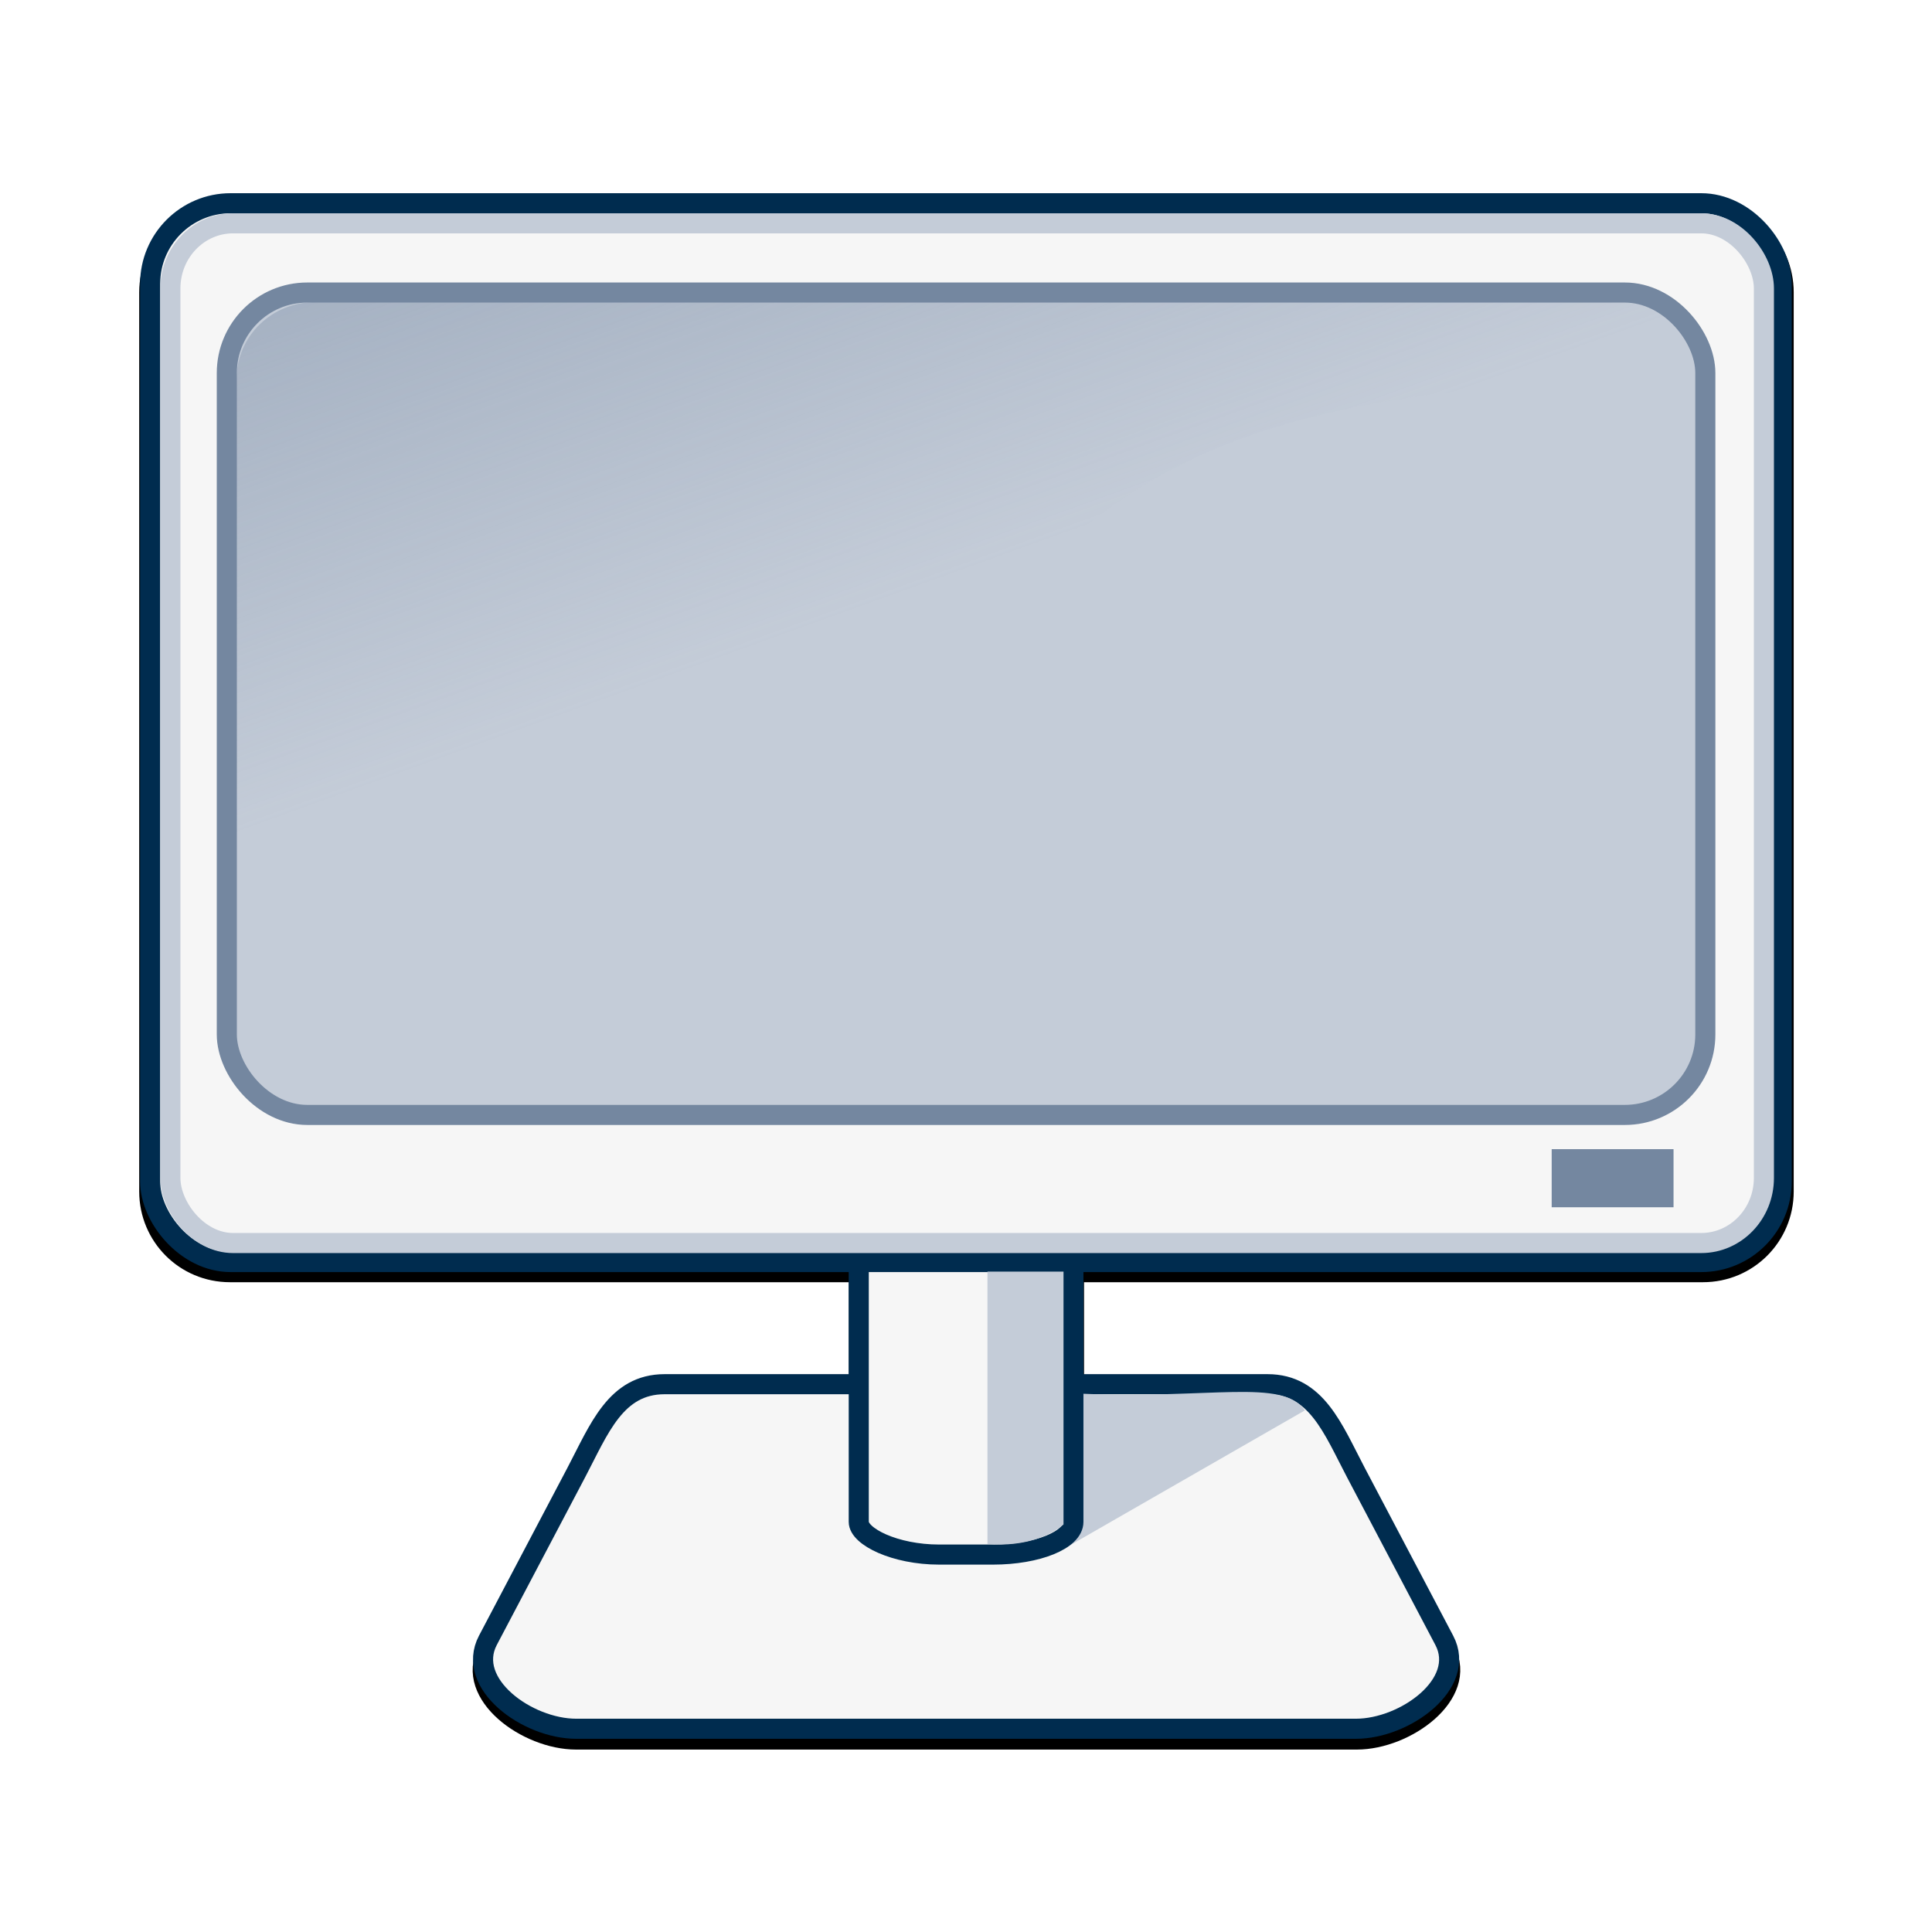
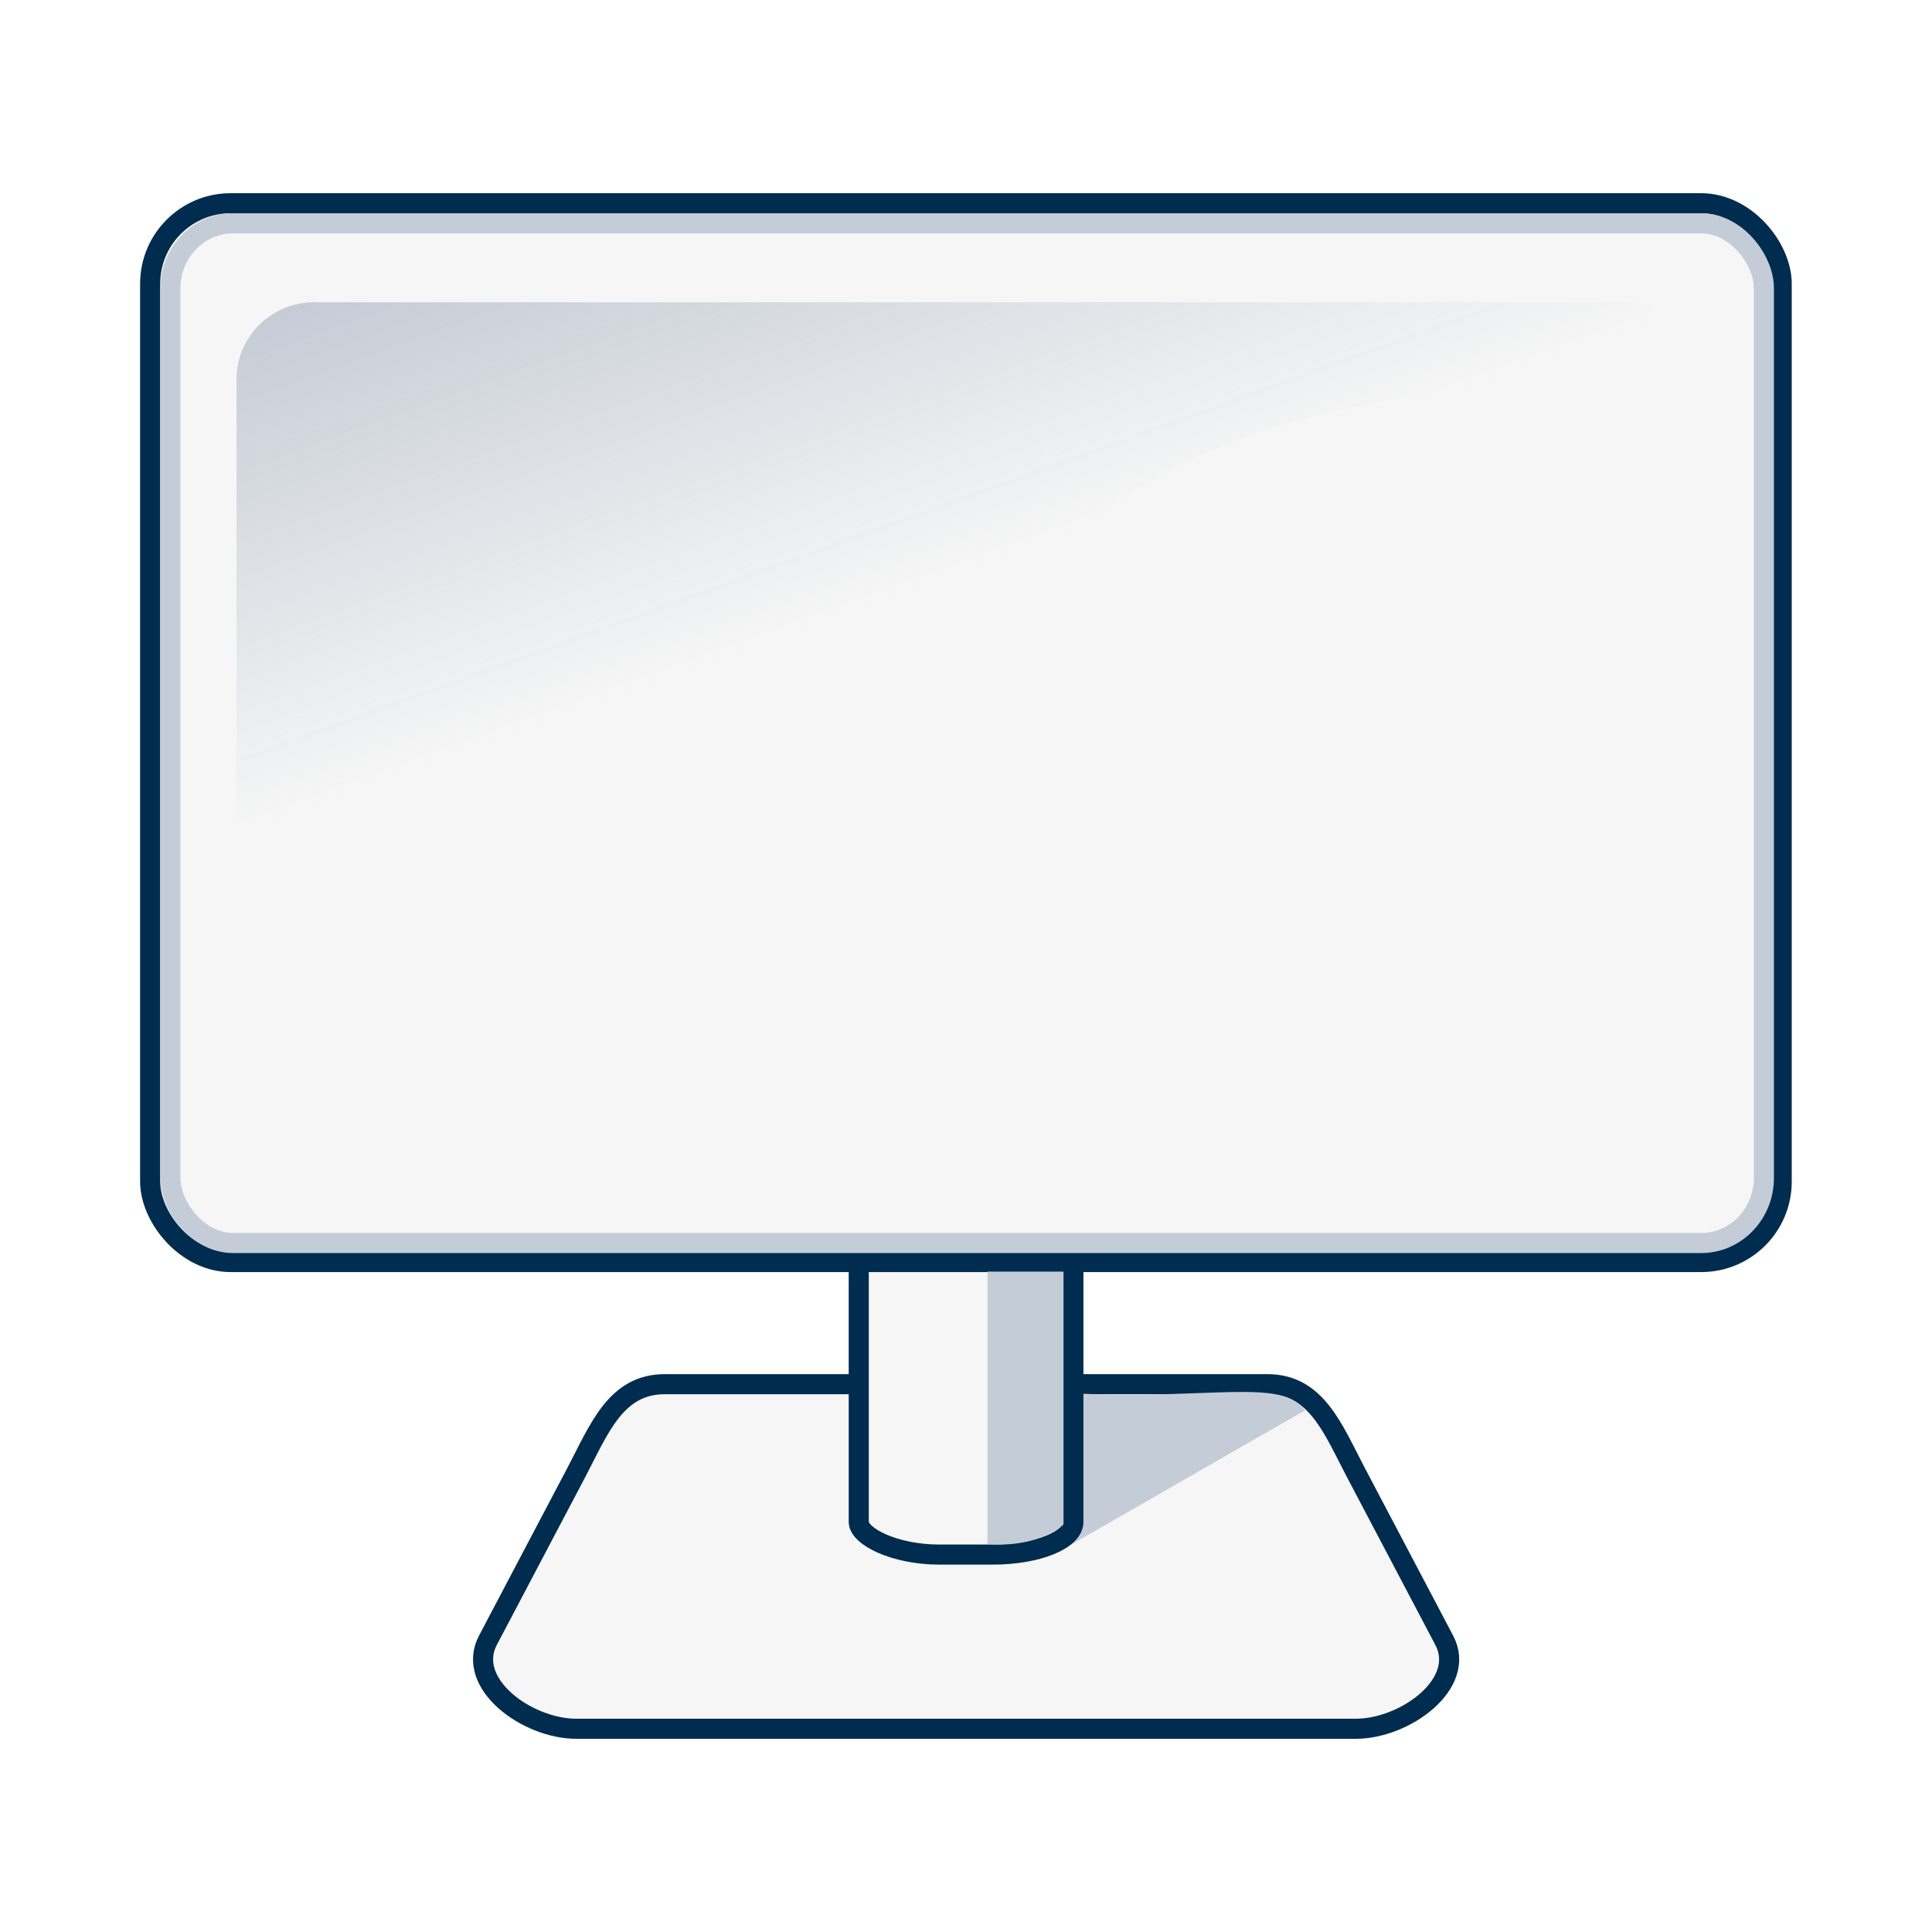
<svg xmlns="http://www.w3.org/2000/svg" xmlns:ns1="http://www.inkscape.org/namespaces/inkscape" xmlns:ns2="http://sodipodi.sourceforge.net/DTD/sodipodi-0.dtd" xmlns:xlink="http://www.w3.org/1999/xlink" width="48" height="48" viewBox="0 0 12.7 12.7" version="1.1" id="svg8" ns1:version="0.92.3 (2405546, 2018-03-11)" ns2:docname="monitor.svg" ns1:export-filename="/home/quique/baikonur.png" ns1:export-xdpi="96" ns1:export-ydpi="96">
  <defs id="defs2">
    <linearGradient ns1:collect="always" id="linearGradient855">
      <stop style="stop-color:#7487a0;stop-opacity:1;" offset="0" id="stop851" />
      <stop style="stop-color:#7487a0;stop-opacity:0;" offset="1" id="stop853" />
    </linearGradient>
    <filter ns1:collect="always" style="color-interpolation-filters:sRGB" id="filter989" x="-0.035" width="1.07" y="-0.037" height="1.075">
      <feGaussianBlur ns1:collect="always" stdDeviation="0.588" id="feGaussianBlur991" />
    </filter>
    <linearGradient ns1:collect="always" xlink:href="#linearGradient855" id="linearGradient857" x1="-0.298" y1="281.555" x2="2.547" y2="289.426" gradientUnits="userSpaceOnUse" />
  </defs>
  <ns2:namedview id="base" pagecolor="#ffffff" bordercolor="#666666" borderopacity="1.0" ns1:pageopacity="0.0" ns1:pageshadow="2" ns1:zoom="5.6568545" ns1:cx="-28.636539" ns1:cy="28.087632" ns1:document-units="px" ns1:current-layer="layer1" showgrid="true" units="px" ns1:showpageshadow="false" showguides="true" ns1:guide-bbox="true" ns1:window-width="1920" ns1:window-height="1019" ns1:window-x="0" ns1:window-y="0" ns1:window-maximized="1" ns1:snap-global="false" />
  <g ns1:label="Capa 1" ns1:groupmode="layer" id="layer1" transform="translate(0,-284.3)">
-     <path style="opacity:1;vector-effect:none;fill:none;fill-opacity:1;stroke:#000000;stroke-width:0.5;stroke-linecap:round;stroke-linejoin:round;stroke-miterlimit:4;stroke-dasharray:none;stroke-dashoffset:0;stroke-opacity:1;paint-order:normal;filter:url(#filter989)" d="m 16.605,33.051 c -1.108,0 -2,0.892 -2,2 v 22.305 c 0,1.108 0.892,2 2,2 h 15.604 v 3.035 h -4.824 c -1.216,0 -1.629,1.12 -2.195,2.195 l -2.193,4.168 c -0.566,1.076 0.978,2.195 2.193,2.195 h 19.371 c 1.216,0 2.76,-1.12 2.193,-2.195 l -2.193,-4.168 c -0.566,-1.076 -0.98,-2.195 -2.195,-2.195 h -4.824 v -3.035 h 15.604 c 1.108,0 2,-0.892 2,-2 V 35.051 c 0,-1.108 -0.892,-2 -2,-2 z" transform="matrix(0.265,0,0,0.265,-2.889,276.933)" id="rect818-9-6" ns1:connector-curvature="0" />
    <path style="opacity:1;vector-effect:none;fill:#f6f6f6;fill-opacity:1;stroke:#002c4f;stroke-width:0.132;stroke-linecap:round;stroke-linejoin:round;stroke-miterlimit:4;stroke-dasharray:none;stroke-dashoffset:0;stroke-opacity:1;paint-order:normal" d="m 4.368,293.399 h 3.964 c 0.322,0 0.431,0.296 0.581,0.581 l 0.581,1.103 c 0.15,0.285 -0.259,0.581 -0.581,0.581 H 3.788 c -0.322,0 -0.73,-0.296 -0.581,-0.581 l 0.581,-1.103 c 0.15,-0.285 0.259,-0.581 0.581,-0.581 z" id="rect818-9" ns1:connector-curvature="0" ns2:nodetypes="sssssssss" />
    <path style="fill:#c4ccd8;stroke:none;stroke-width:0.265px;stroke-linecap:butt;stroke-linejoin:miter;stroke-opacity:1" d="m 6.976,294.491 1.602,-0.92 c -0.154,-0.213 -0.609,-0.072 -1.48,-0.11 z" id="path846" ns1:connector-curvature="0" ns2:nodetypes="cccc" />
    <rect style="opacity:1;vector-effect:none;fill:#f6f6f6;fill-opacity:1;stroke:#002c4f;stroke-width:0.132;stroke-linecap:round;stroke-linejoin:round;stroke-miterlimit:4;stroke-dasharray:none;stroke-dashoffset:0;stroke-opacity:1;paint-order:normal" id="rect818-53" width="1.411" height="2.274" x="5.645" y="292.245" rx="0.529" ry="0.215" />
    <rect style="opacity:1;vector-effect:none;fill:#f6f6f6;fill-opacity:1;stroke:#002c4f;stroke-width:0.132;stroke-linecap:round;stroke-linejoin:round;stroke-miterlimit:4;stroke-dasharray:none;stroke-dashoffset:0;stroke-opacity:1;paint-order:normal" id="rect818" width="10.725" height="6.96" x="0.987" y="285.636" rx="0.529" ry="0.529" />
-     <rect style="opacity:1;vector-effect:none;fill:#c4ccd8;fill-opacity:1;stroke:#7487a0;stroke-width:0.132;stroke-linecap:round;stroke-linejoin:round;stroke-miterlimit:4;stroke-dasharray:none;stroke-dashoffset:0;stroke-opacity:1;paint-order:normal" id="rect818-1" width="9.719" height="5.406" x="1.491" y="286.223" rx="0.529" ry="0.529" />
-     <rect style="opacity:1;vector-effect:none;fill:#7487a0;fill-opacity:1;stroke:none;stroke-width:0.132;stroke-linecap:round;stroke-linejoin:round;stroke-miterlimit:4;stroke-dasharray:none;stroke-dashoffset:0;stroke-opacity:1;paint-order:normal" id="rect818-3-6-7" width="0.801" height="0.382" x="10.2" y="291.854" />
    <path style="opacity:1;vector-effect:none;fill:url(#linearGradient857);fill-opacity:1;stroke:none;stroke-width:0.132;stroke-linecap:round;stroke-linejoin:round;stroke-miterlimit:4;stroke-dasharray:none;stroke-dashoffset:0;stroke-opacity:1;paint-order:normal" d="m 2.072,286.287 h 8.623 c 0.257,0 0.624,0.436 0.347,0.506 -5.671,0.043 -3.279,2.434 -8.97,4.667 -0.239,0.158 -0.517,-0.073 -0.517,-0.354 v -4.314 c 0,-0.281 0.23,-0.506 0.517,-0.506 z" id="rect818-1-2" ns1:connector-curvature="0" ns2:nodetypes="ssccsss" />
    <rect style="opacity:1;vector-effect:none;fill:none;fill-opacity:1;stroke:#c4ccd8;stroke-width:0.132;stroke-linecap:round;stroke-linejoin:round;stroke-miterlimit:4;stroke-dasharray:none;stroke-dashoffset:0;stroke-opacity:1;paint-order:normal" id="rect818-7" width="10.475" height="6.703" x="1.12" y="285.768" rx="0.412" ry="0.428" />
    <path style="opacity:1;vector-effect:none;fill:#c4ccd8;fill-opacity:1;stroke:none;stroke-width:0.132;stroke-linecap:round;stroke-linejoin:round;stroke-miterlimit:4;stroke-dasharray:none;stroke-dashoffset:0;stroke-opacity:1;paint-order:normal" d="m 6.491,292.659 h 0.5 v 1.662 c -0.07,0.062 -0.245,0.152 -0.5,0.128 z" id="rect848" ns1:connector-curvature="0" ns2:nodetypes="ccccc" />
  </g>
</svg>